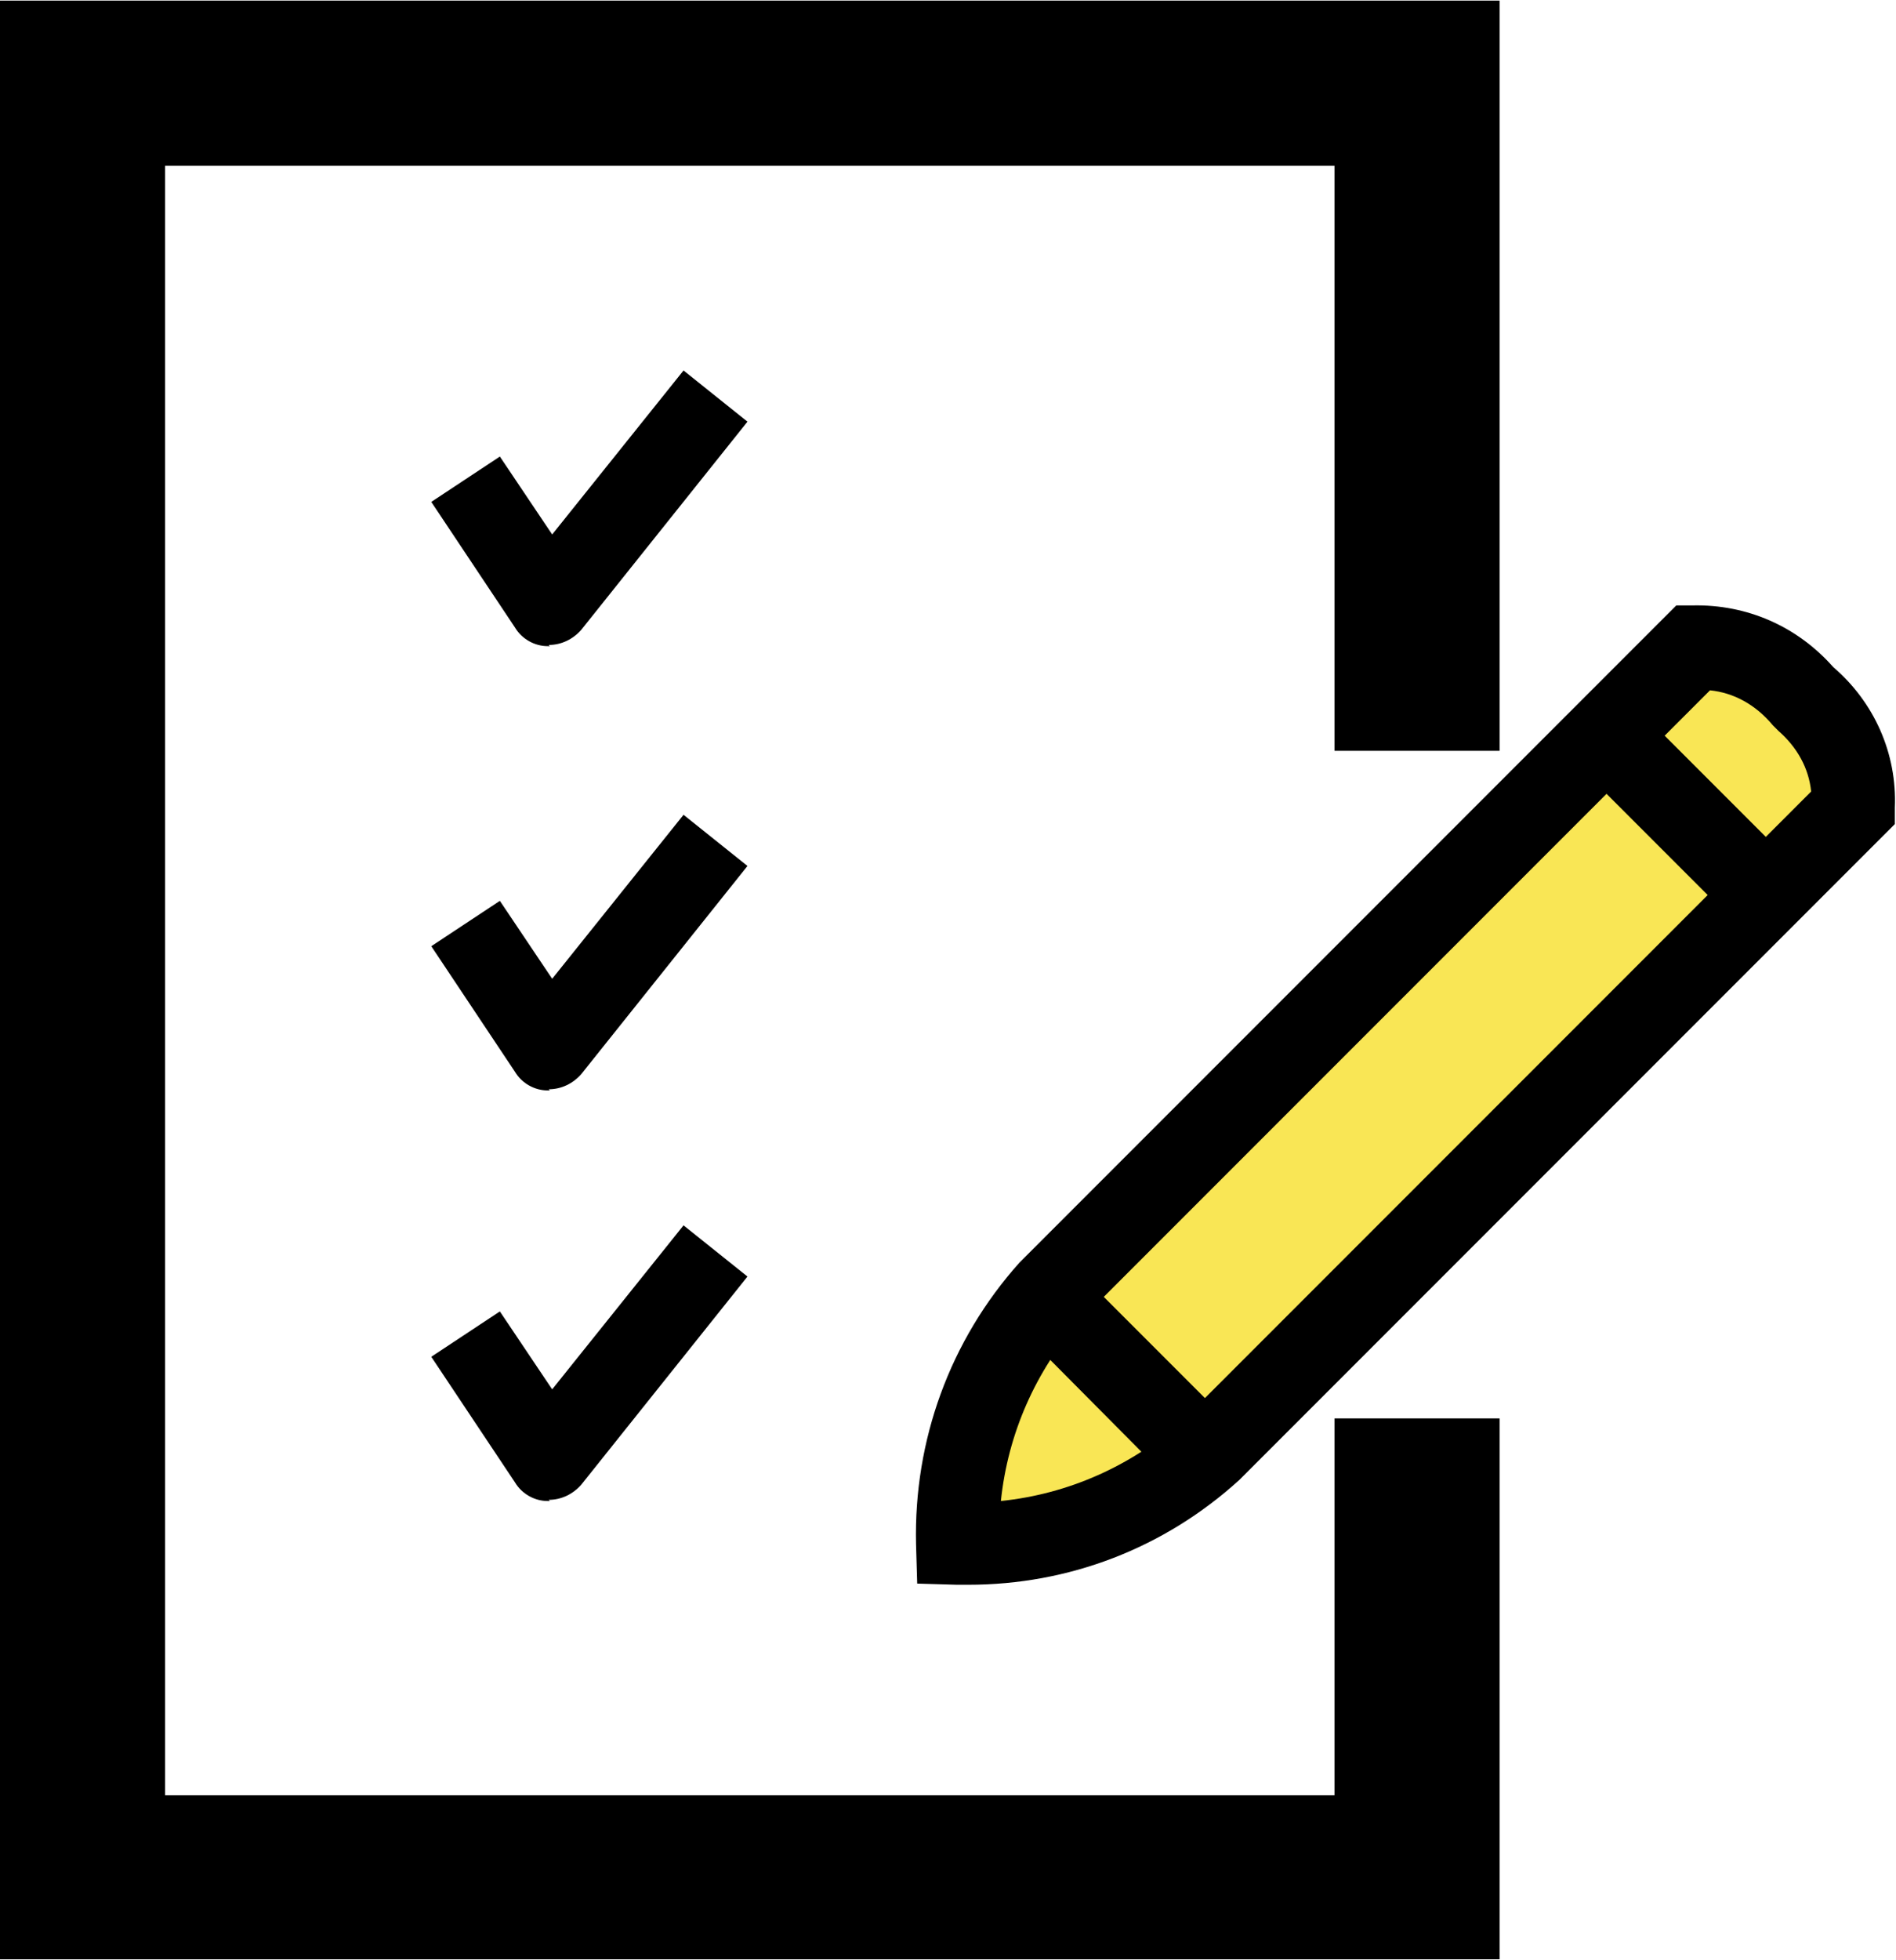
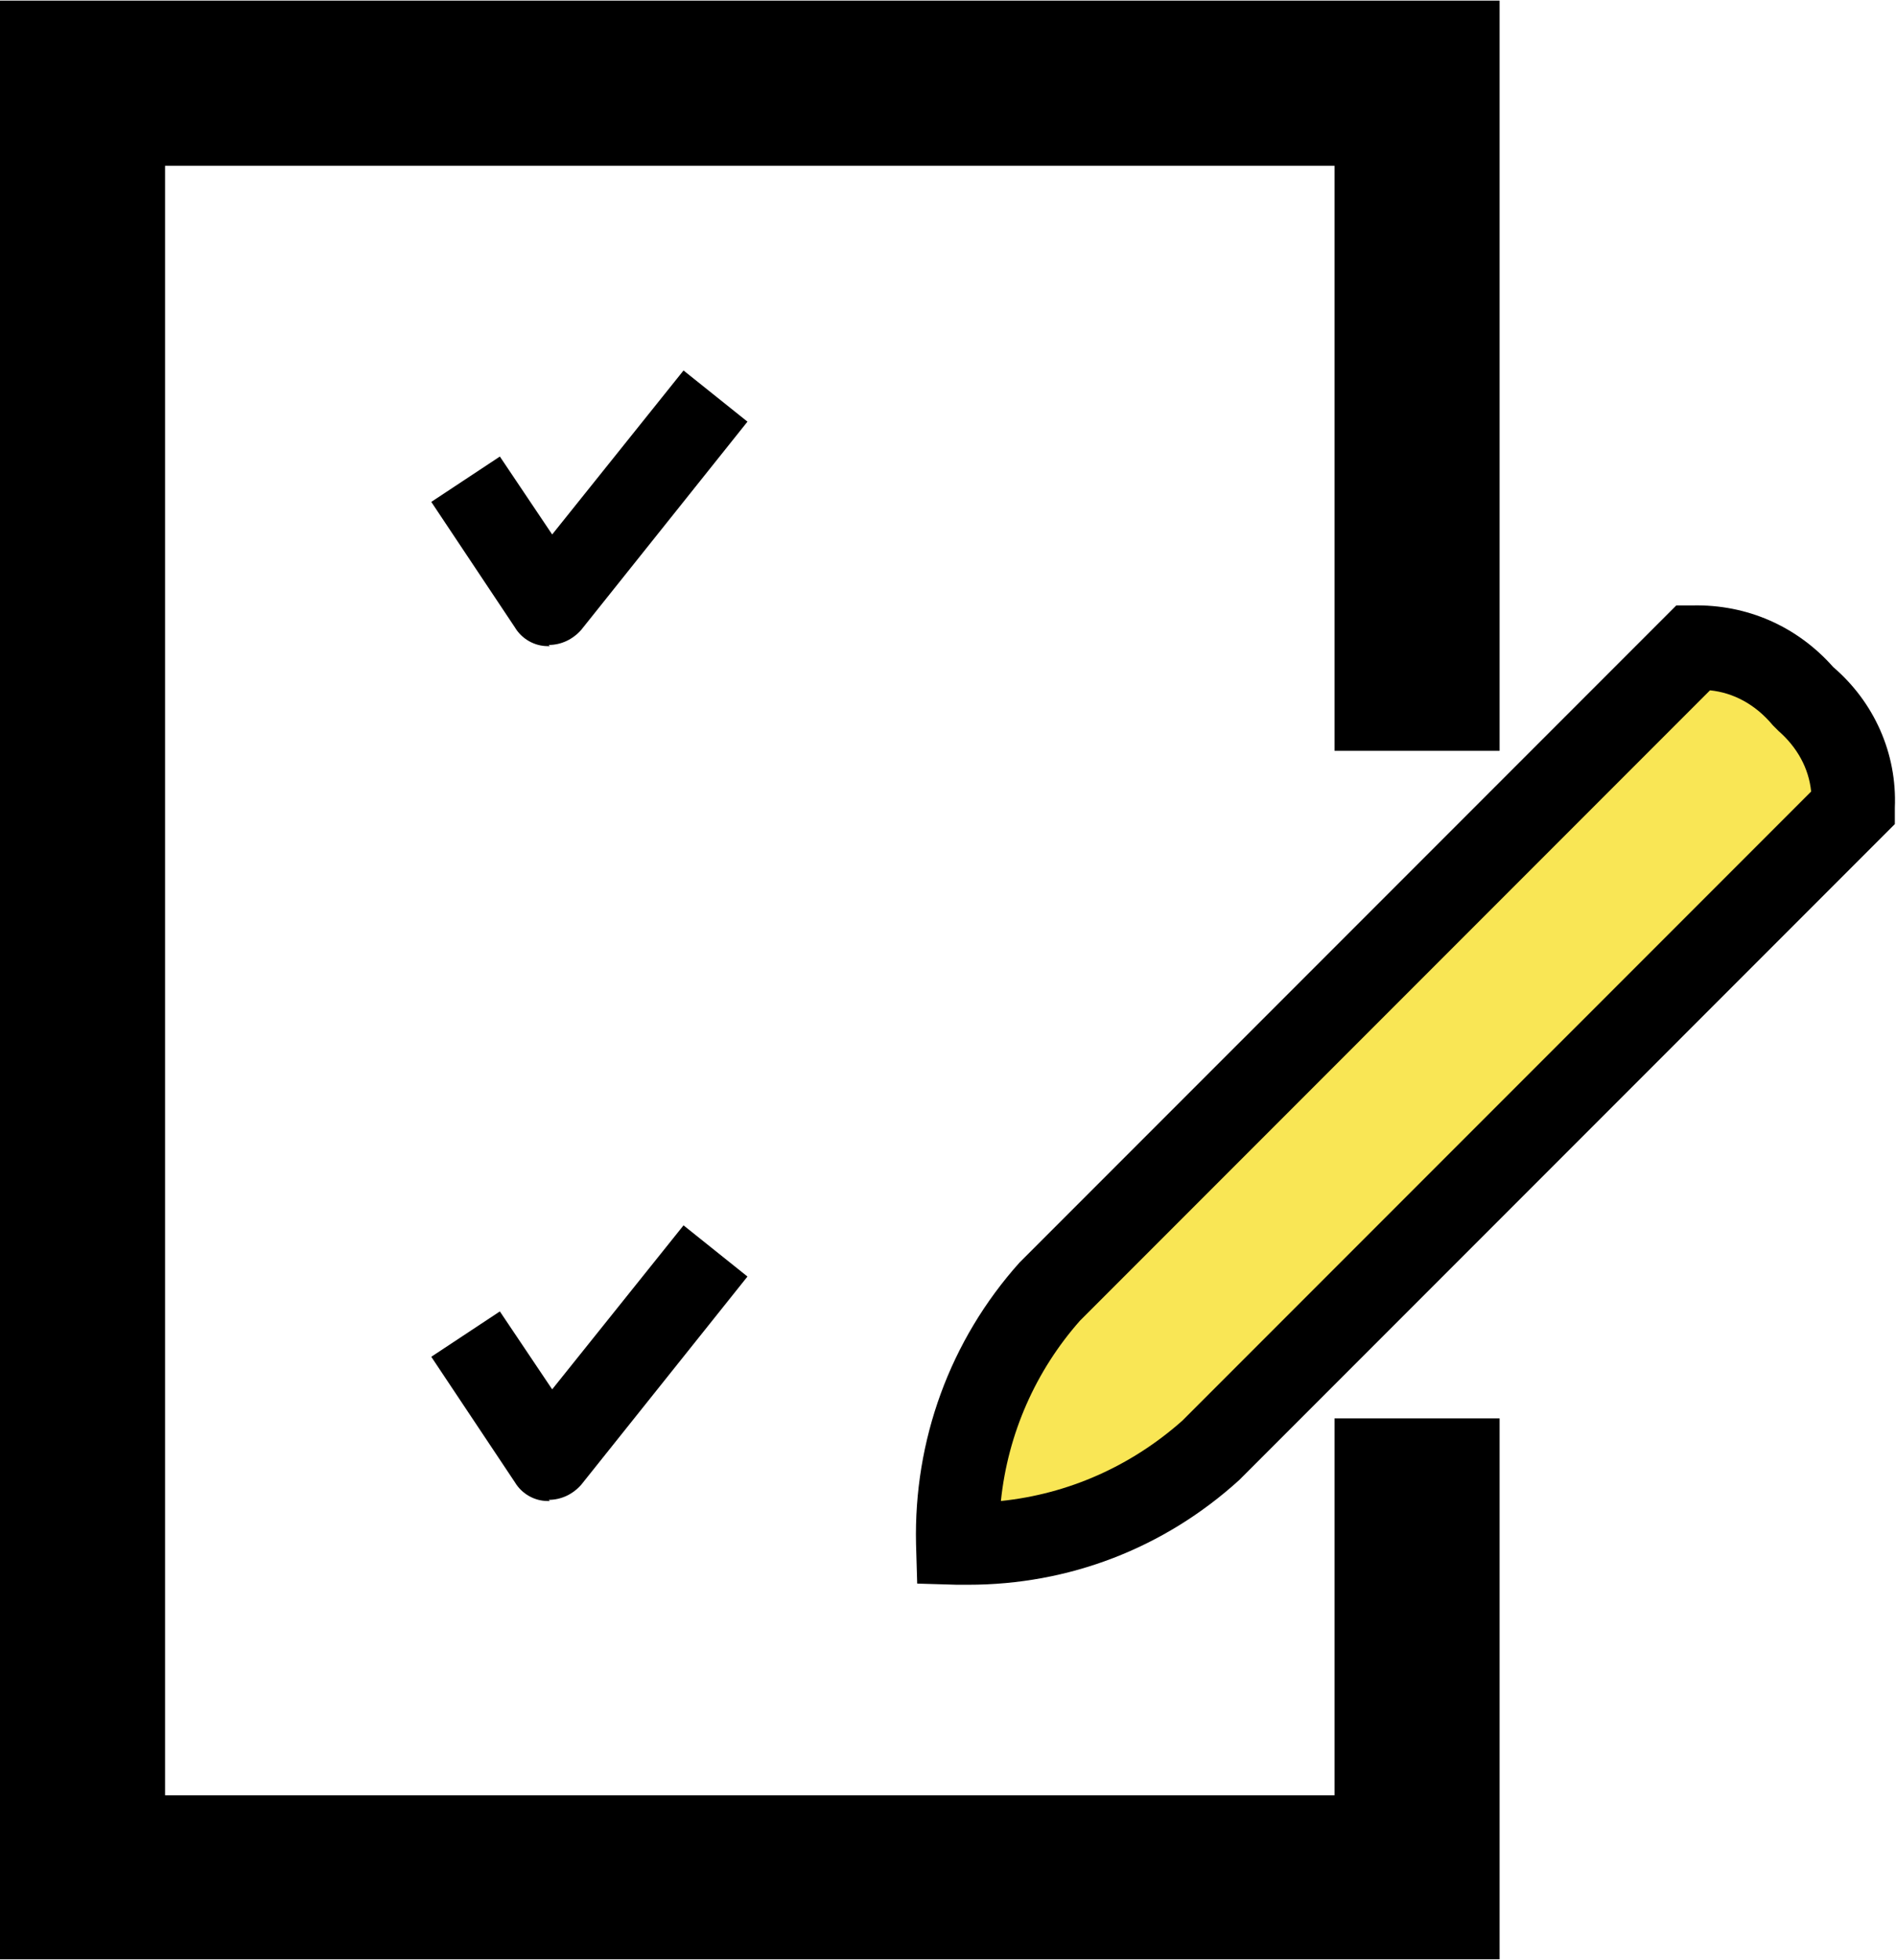
<svg xmlns="http://www.w3.org/2000/svg" xml:space="preserve" width="16.207mm" height="16.744mm" style="shape-rendering:geometricPrecision; text-rendering:geometricPrecision; image-rendering:optimizeQuality; fill-rule:evenodd; clip-rule:evenodd" viewBox="0 0 1631 1684">
  <defs>
    <style type="text/css">
   
    .fil0 {fill:black;fill-rule:nonzero}
    .fil1 {fill:#F9E655;fill-rule:nonzero}
   
  </style>
  </defs>
  <g id="Layer_x0020_1">
    <polygon class="fil0" points="1290,1684 0,1684 0,0 1290,0 1290,645 1148,645 1148,142 142,142 142,1543 1148,1543 1148,1219 1290,1219 " />
    <path class="fil1" d="M1554 600c27,23 43,57 41,93l-554 554c-59,53 -137,82 -217,80 -2,-80 26,-157 80,-217l554 -554c36,-1 70,14 93,41l3 3z" />
    <path class="fil0" d="M1472 592l-543 543c-38,43 -62,97 -68,155 58,-6 112,-30 156,-69l541 -541c-2,-20 -12,-38 -28,-52l-5 -5c-15,-18 -34,-28 -54,-30zm-639 770c-3,0 -6,0 -10,0l-34 -1 -1 -34c-2,-89 29,-175 89,-242l565 -565 14 0c47,-1 90,18 121,53 35,30 55,74 53,121l0 14 -564 564c-65,59 -147,90 -233,90z" />
-     <polygon class="fil0" points="1493,793 1356,656 1406,606 1543,743 " />
-     <polygon class="fil0" points="1014,1280 871,1136 921,1086 1065,1230 " />
    <path class="fil0" d="M473 555c-1,0 -1,0 -2,0 -11,0 -22,-6 -28,-16l-72 -108 59 -39 45 67 113 -141 55 44 -143 179c-7,8 -17,13 -28,13z" />
-     <path class="fil0" d="M473 937c-1,0 -1,0 -2,0 -11,0 -22,-6 -28,-16l-72 -108 59 -39 45 67 113 -141 55 44 -143 179c-7,8 -17,13 -28,13z" />
    <path class="fil0" d="M473 1290c-1,0 -1,0 -2,0 -11,0 -22,-6 -28,-16l-72 -108 59 -39 45 67 113 -141 55 44 -143 179c-7,8 -17,13 -28,13z" />
  </g>
</svg>